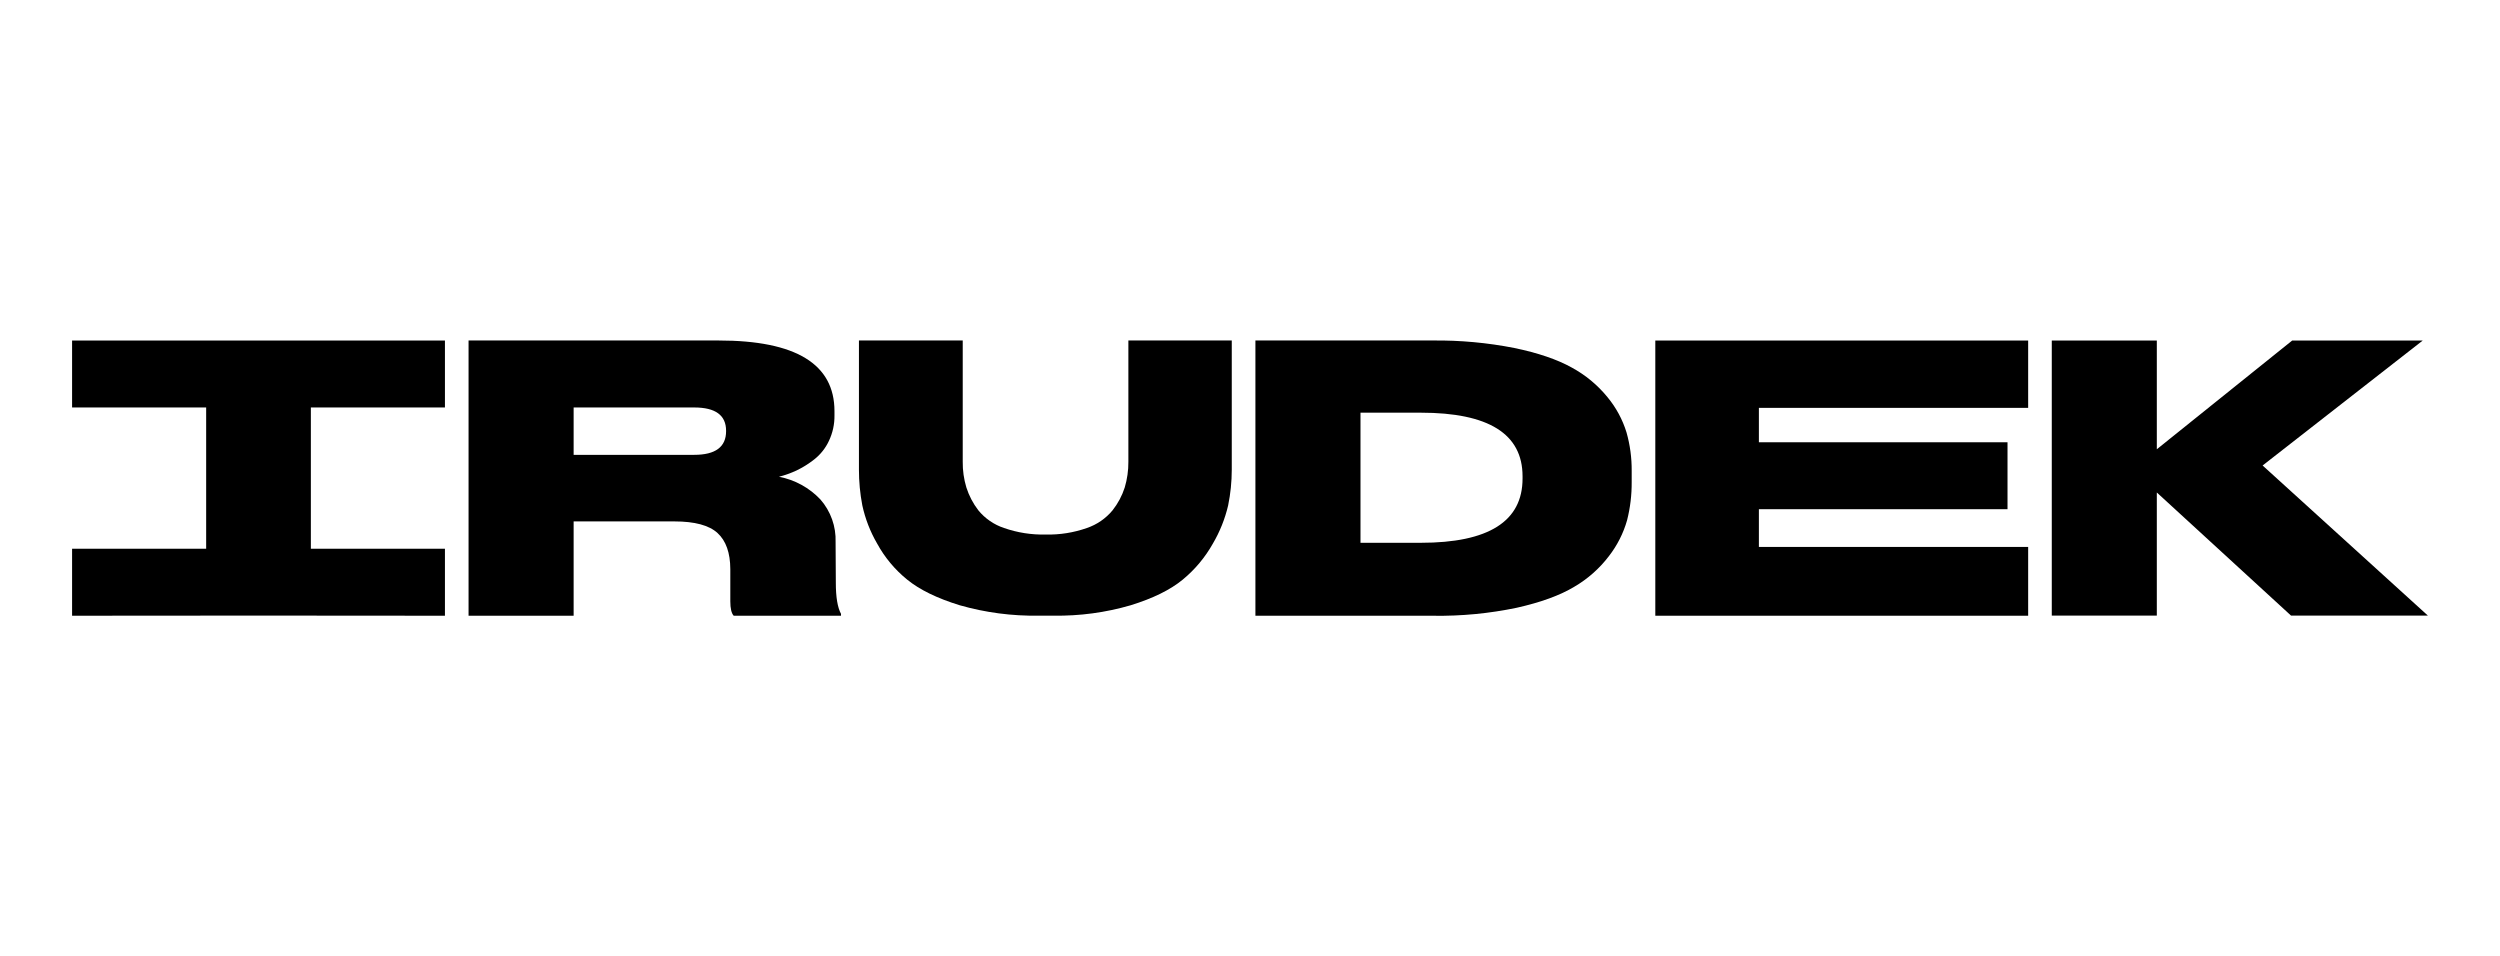
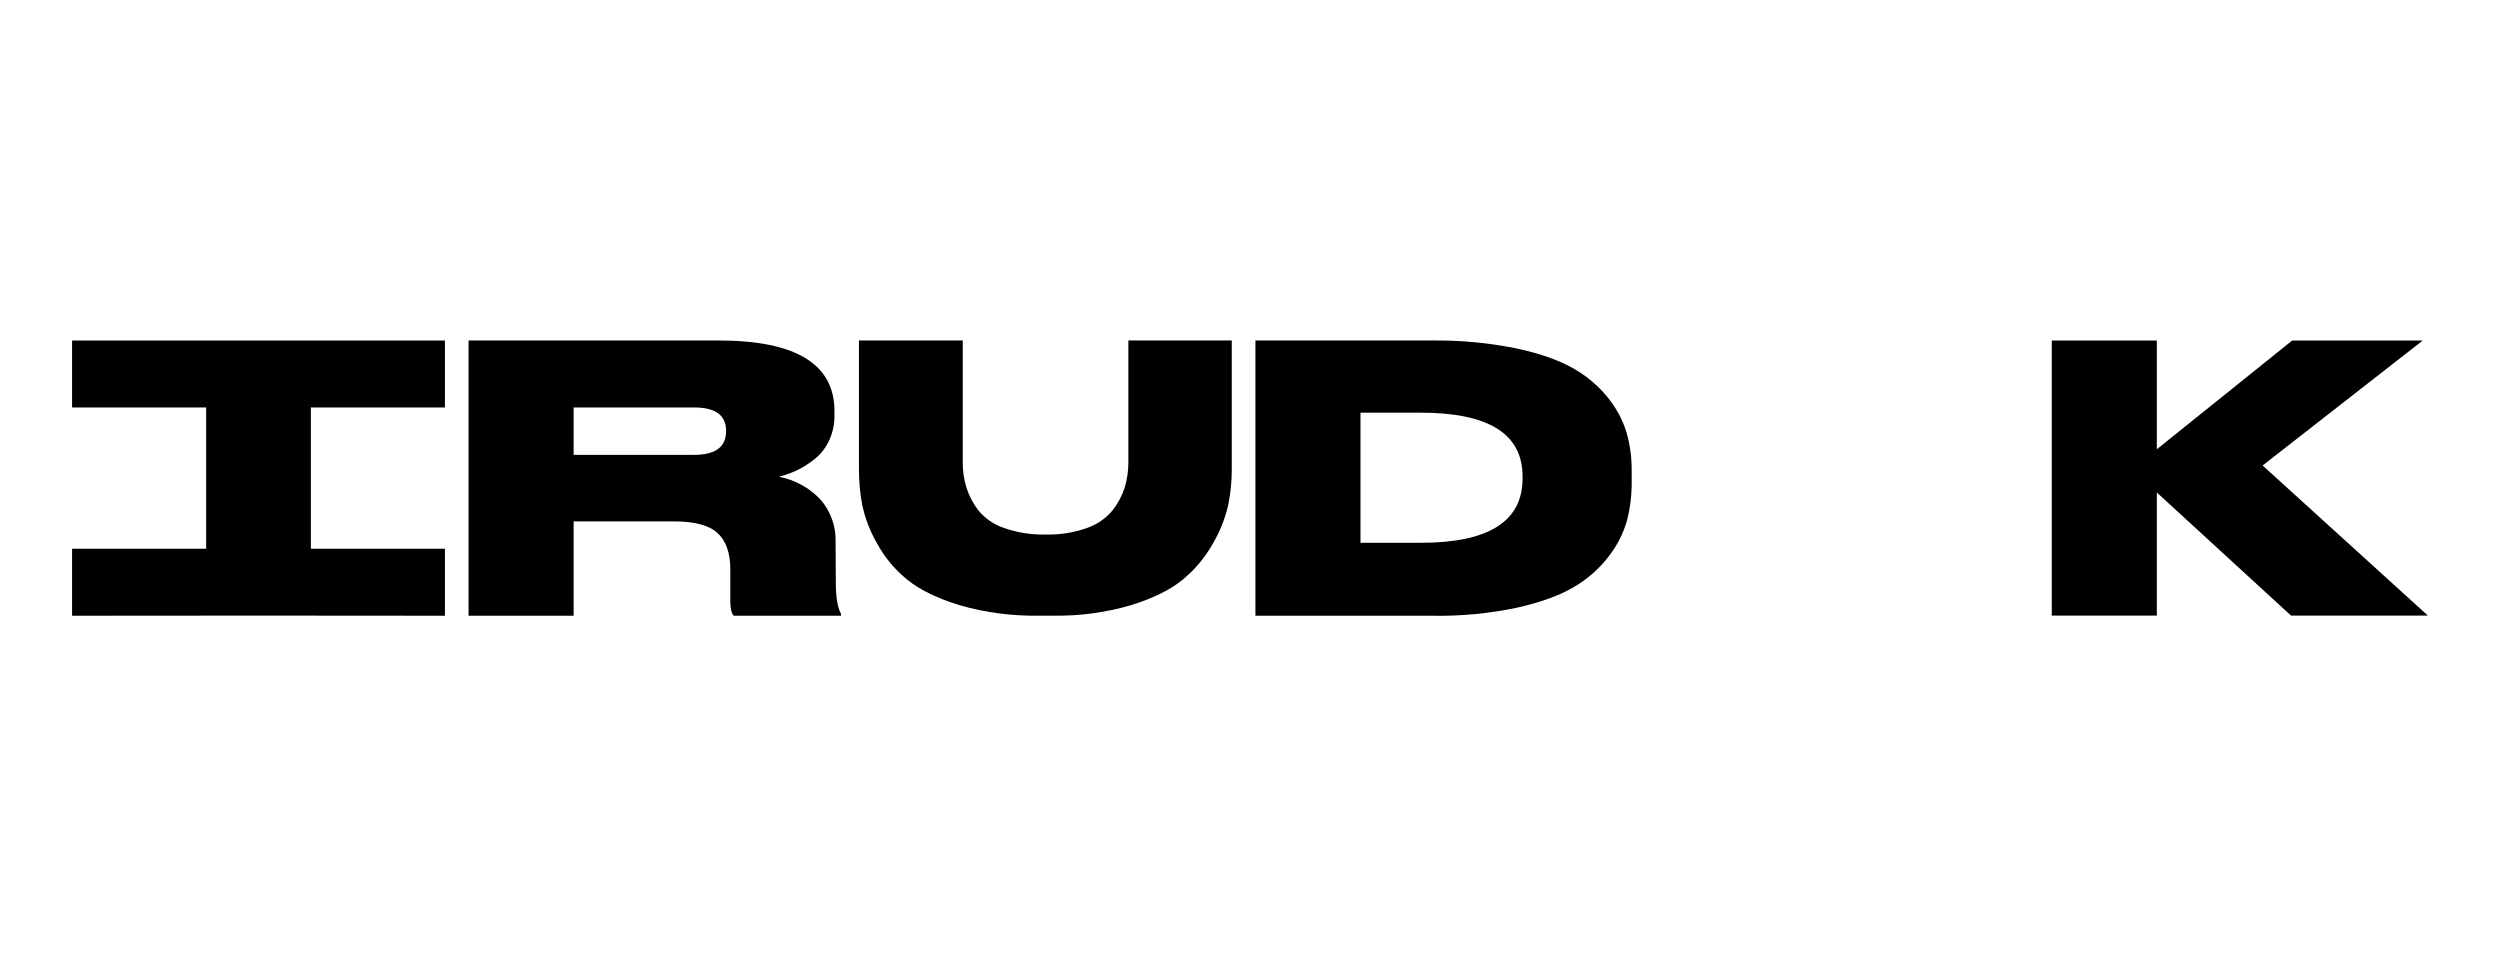
<svg xmlns="http://www.w3.org/2000/svg" width="3260" height="1246" viewBox="0 0 3260 1246" fill="none">
  <g clip-path="url(#clip0_1133_78)">
    <path d="M1089.61 706.92C1090.34 686.552 1083.27 666.673 1069.84 651.336C1055.39 636.014 1036.48 625.64 1015.79 621.691C1023.67 619.672 1031.35 616.925 1038.73 613.486C1046.94 609.518 1054.7 604.666 1061.85 599.017C1070.01 592.574 1076.54 584.309 1080.92 574.886C1085.85 564.5 1088.32 553.12 1088.15 541.624V536.198C1088.15 474.733 1037.82 444 937.15 444H611.001V802.912H748.018V679.922H879.475C905.951 679.922 924.691 684.98 935.693 695.097C946.696 705.214 952.241 720.889 952.33 742.123V784.075C952.33 793.427 953.786 799.691 956.742 802.912H1096.67V800.485C1092.17 792.133 1089.92 778.634 1089.92 759.989L1089.61 706.92ZM946.814 562.226C946.814 582.812 932.972 593.105 905.289 593.105H748.018V531.346H905.289C932.972 531.346 946.814 541.477 946.814 561.74V562.226Z" fill="black" />
-     <path d="M2158.52 802.912H2644.72V713.184H2293.59V663.997H2617.8V576.695H2293.59V531.831H2644.72V444.044H2158.52V802.912Z" fill="black" />
    <path d="M2950.44 607.001L3159.25 444.044H2989L2812.49 585.826V444.044H2675.52V802.779H2812.49V642.204L2987.55 802.779H3166L2950.44 607.001Z" fill="black" />
    <path d="M268.834 444.044H94V531.346H268.834V715.522H94V802.912L268.834 802.779H405.366L580.2 802.912V715.522H405.366V531.346H580.2V444.044H405.366H268.834Z" fill="black" />
    <path d="M2096.12 517.847C2083.27 502.081 2067.45 488.982 2049.57 479.291C2030.59 468.704 2005.59 460.19 1974.55 453.749C1939.58 446.89 1904.01 443.623 1868.38 444H1637.06V802.956H1869.08C1905.63 803.493 1942.13 799.987 1977.9 792.501C2009.26 785.442 2034.2 776.355 2052.7 765.238C2070.32 754.995 2085.74 741.367 2098.06 725.139C2108.87 711.208 2116.9 695.334 2121.72 678.378C2125.82 662.128 2127.84 645.421 2127.72 628.661V614.015C2127.86 597.06 2125.59 580.171 2120.97 563.858C2115.8 547.034 2107.35 531.398 2096.12 517.847ZM1985.41 623.985C1985.41 679.863 1941.17 707.802 1852.71 707.802H1774.08V538.139H1852.71C1941.15 538.139 1985.38 565.784 1985.41 621.074V623.985Z" fill="black" />
    <path d="M1471.4 602.105C1471.49 613.437 1469.9 624.721 1466.68 635.587C1463.2 646.428 1457.81 656.557 1450.75 665.497C1441.95 676.118 1430.37 684.09 1417.3 688.524C1400.08 694.584 1381.9 697.469 1363.64 697.038C1345.16 697.487 1326.74 694.603 1309.28 688.524C1296.16 684.163 1284.55 676.179 1275.79 665.497C1268.86 656.513 1263.56 646.392 1260.12 635.587C1256.86 624.731 1255.26 613.44 1255.4 602.105V444H1120.06V612.516C1120.05 628.134 1121.53 643.718 1124.47 659.056C1128.26 676.499 1134.75 693.243 1143.71 708.684C1153.59 726.819 1166.94 742.84 1182.99 755.842C1199.25 769.076 1222.11 780.222 1251.56 789.281C1285.05 798.843 1319.77 803.407 1354.6 802.824H1373.71C1407.75 803.362 1441.67 798.797 1474.36 789.281C1503.49 780.281 1526.12 769.135 1542.27 755.842C1558.15 742.753 1571.47 726.839 1581.55 708.905C1590.67 693.403 1597.39 676.612 1601.49 659.1C1604.63 643.785 1606.21 628.192 1606.22 612.56V444H1471.4V602.105Z" fill="black" />
  </g>
  <defs>
    <clipPath id="clip0_1133_78">
      <rect width="3072" height="359" fill="white" transform="translate(94 444)" />
    </clipPath>
  </defs>
</svg>